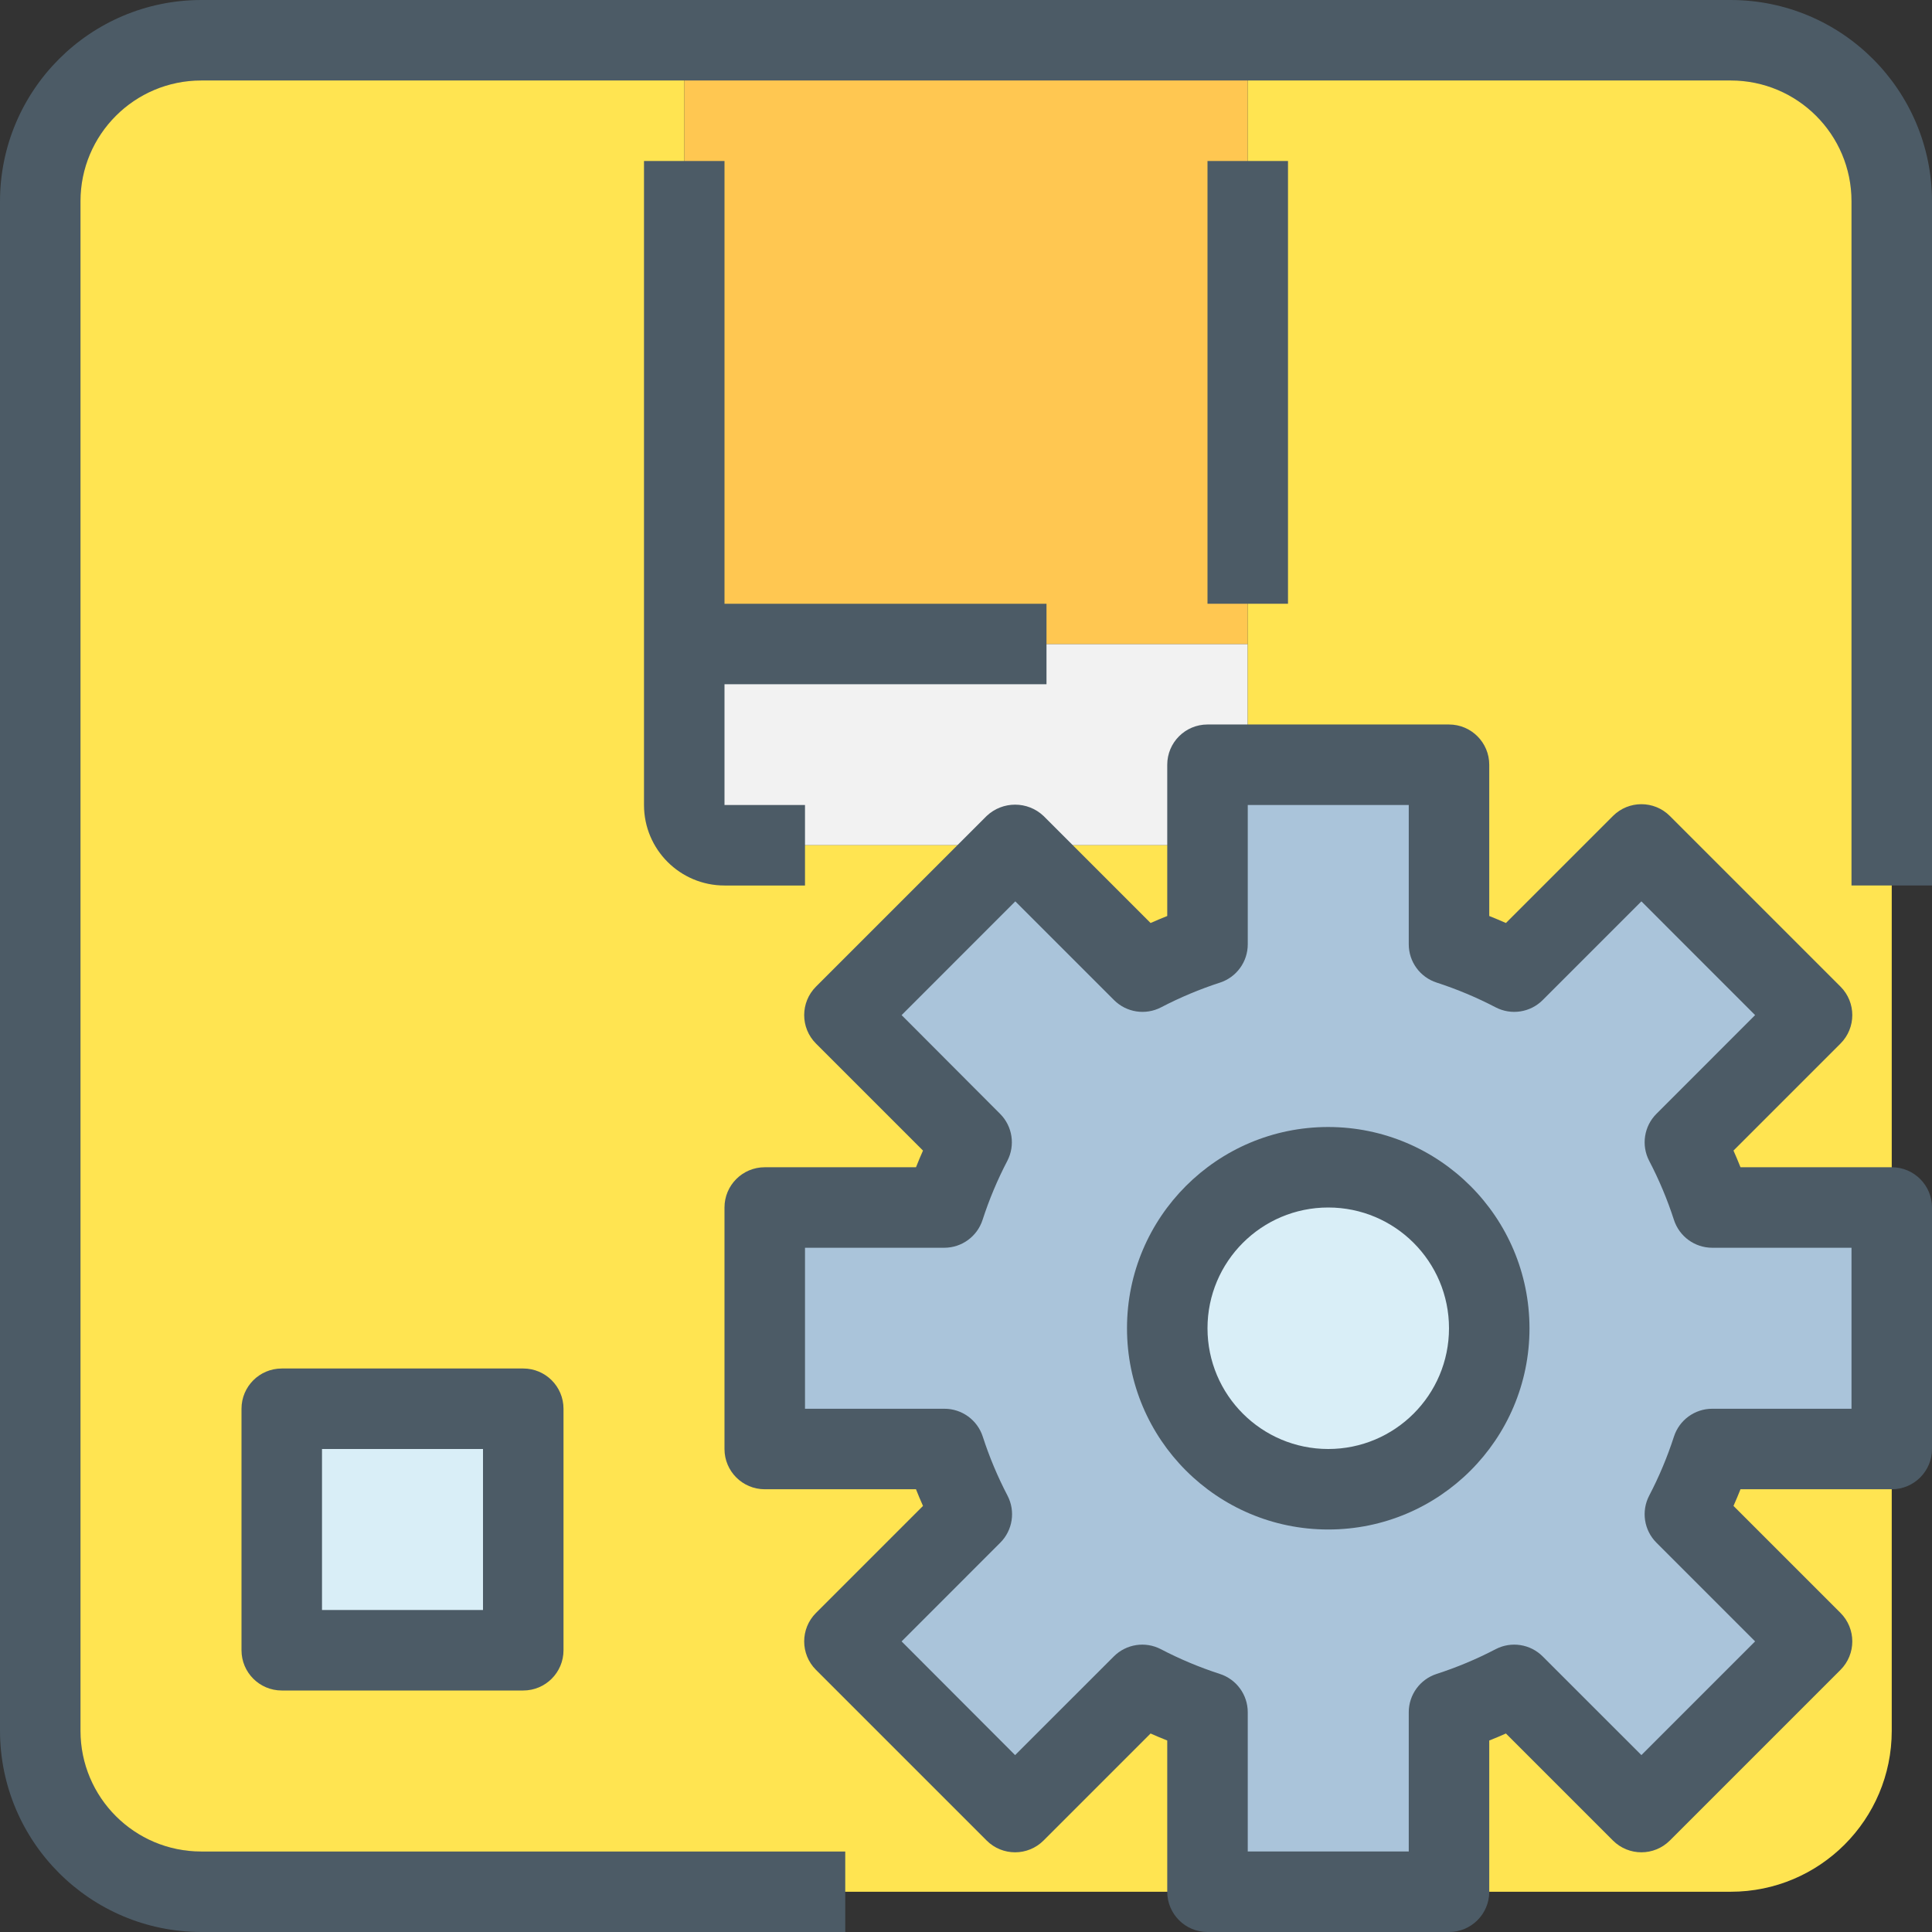
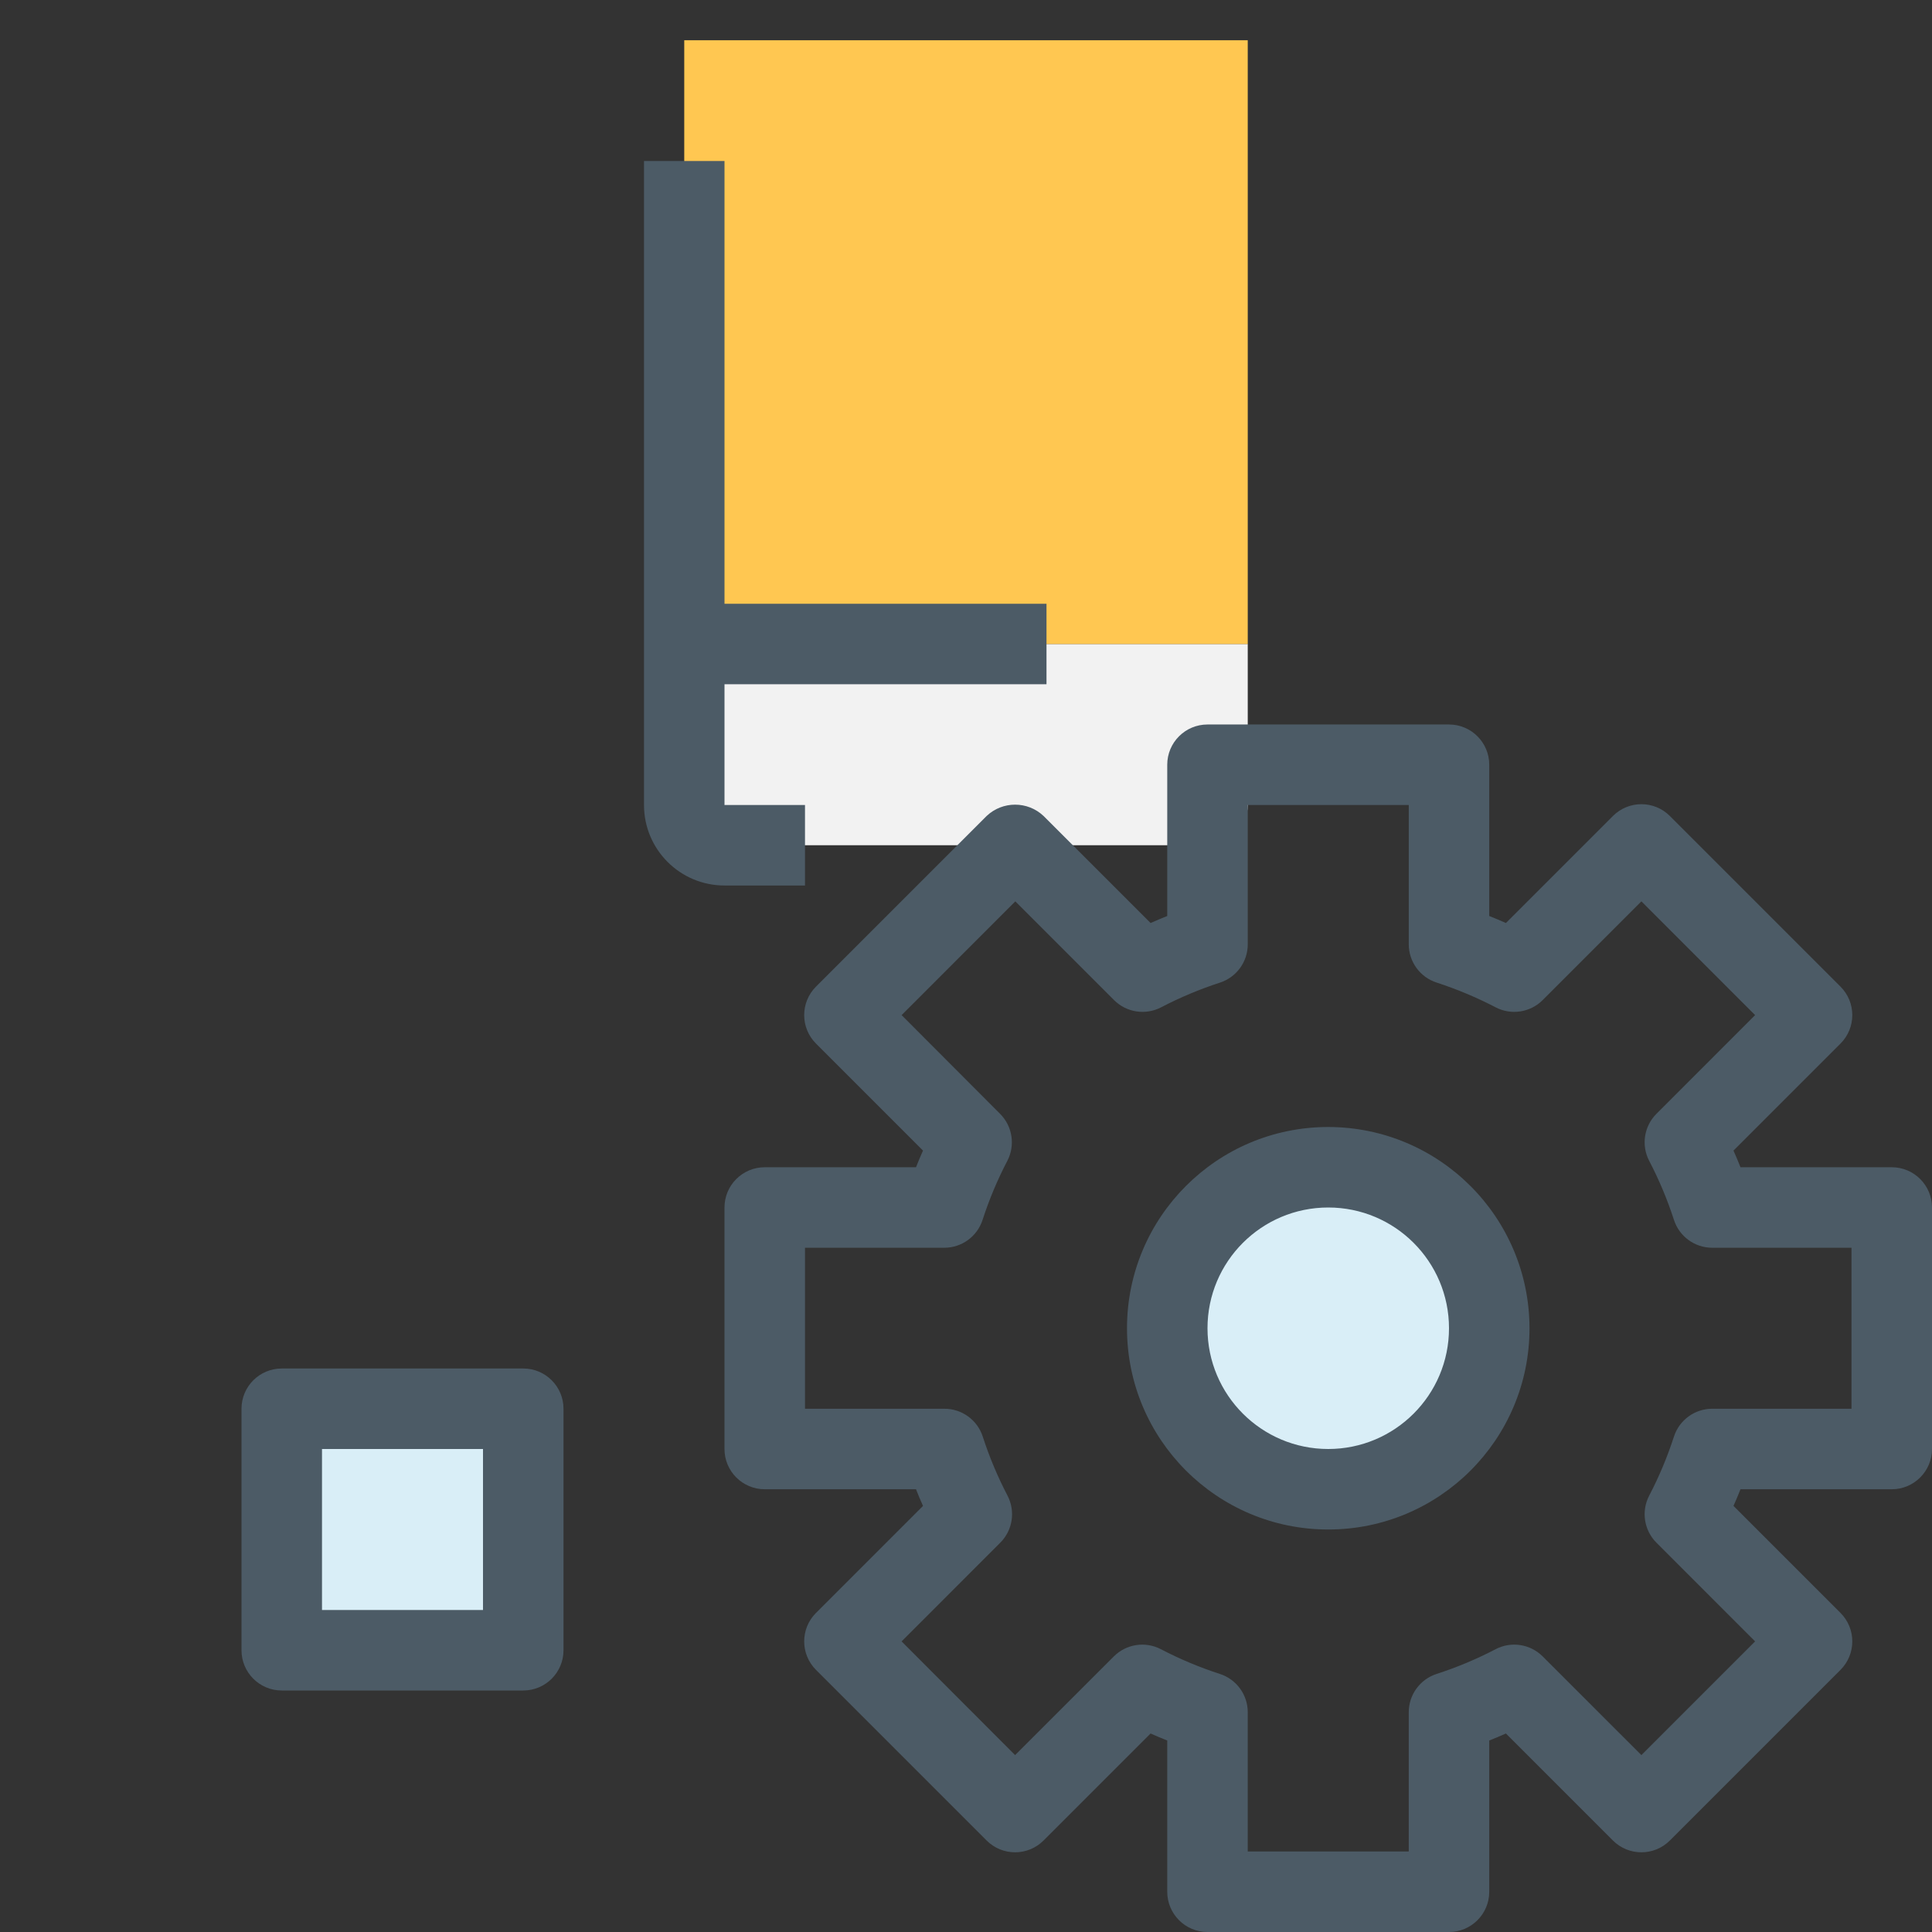
<svg xmlns="http://www.w3.org/2000/svg" version="1.1" id="Capa_1" x="0px" y="0px" viewBox="0 0 512 512" style="enable-background:new 0 0 512 512;" xml:space="preserve">
  <rect x="0" y="0" width="512" height="512" fill="#333333" stroke="none" />
  <path style="fill:#F2F2F2;" d="M330.667,170.667v42.667c0,5.891-4.776,10.667-10.667,10.667H192  c-5.891,0-10.667-4.776-10.667-10.667v-42.667H330.667z" />
  <path style="fill:#FFC751;" d="M330.667,42.667v128H181.333v-128v-32h149.333V42.667z" />
  <path style="fill:#D9EEF7;" d="M74.667,373.333h64v64h-64V373.333z" />
-   <path style="fill:#FFE451;" d="M501.333,53.333v405.333c0,23.564-19.103,42.667-42.667,42.667H53.333  c-23.564,0-42.667-19.103-42.667-42.667V53.333c0-23.564,19.103-42.667,42.667-42.667h128v202.667  c0,5.891,4.776,10.667,10.667,10.667h128c5.891,0,10.667-4.776,10.667-10.667V10.667h128  C482.231,10.667,501.333,29.769,501.333,53.333z M138.667,437.333v-64h-64v64H138.667z" />
  <circle style="fill:#D9EEF7;" cx="352" cy="352" r="42.667" />
-   <path style="fill:#AAC4DA;" d="M501.333,320v64H453.76c-1.929,5.953-4.356,11.733-7.253,17.28l33.707,33.707l-45.227,45.227  l-33.707-33.707c-5.547,2.898-11.327,5.324-17.28,7.253v47.573h-64V453.76c-5.953-1.929-11.733-4.356-17.28-7.253l-33.707,33.707  l-45.227-45.227l33.707-33.707c-2.898-5.547-5.324-11.327-7.253-17.28h-47.573v-64h47.573c1.929-5.953,4.356-11.733,7.253-17.28  l-33.707-33.707l45.227-45.227l33.707,33.707c5.547-2.898,11.327-5.324,17.28-7.253v-47.573h64v47.573  c5.953,1.929,11.733,4.356,17.28,7.253l33.707-33.707l45.227,45.227l-33.707,33.707c2.898,5.547,5.324,11.327,7.253,17.28H501.333z   M394.667,352c0-23.564-19.102-42.667-42.667-42.667c-23.564,0-42.667,19.103-42.667,42.667c0,23.564,19.103,42.667,42.667,42.667  C375.564,394.667,394.667,375.564,394.667,352z" />
  <g>
-     <path style="fill:#4C5B66;" d="M458.667,0H53.333C23.893,0.035,0.035,23.893,0,53.333v405.333   C0.035,488.107,23.893,511.965,53.333,512H224v-21.333H53.333c-17.673,0-32-14.327-32-32V53.333c0-17.673,14.327-32,32-32h405.333   c17.673,0,32,14.327,32,32v181.333H512V53.333C511.965,23.893,488.107,0.035,458.667,0z" />
-     <path style="fill:#4C5B66;" d="M320,42.667h21.333V160H320V42.667z" />
    <path style="fill:#4C5B66;" d="M170.667,42.667v170.667c0,11.782,9.551,21.333,21.333,21.333h21.333v-21.333H192v-32h85.333V160   H192V42.667H170.667z" />
    <path style="fill:#4C5B66;" d="M74.667,362.667c-5.891,0-10.667,4.776-10.667,10.667v64C64,443.224,68.776,448,74.667,448h64   c5.891,0,10.667-4.776,10.667-10.667v-64c0-5.891-4.776-10.667-10.667-10.667H74.667z M128,426.667H85.333V384H128V426.667z" />
    <path style="fill:#4C5B66;" d="M501.333,309.333h-40.085c-0.587-1.472-1.195-2.944-1.856-4.416l28.363-28.363   c4.164-4.165,4.164-10.917,0-15.083l-45.227-45.227c-4.165-4.164-10.917-4.164-15.083,0l-28.363,28.363   c-1.472-0.651-2.933-1.269-4.416-1.856v-40.085c0-5.891-4.776-10.667-10.667-10.667h-64c-5.891,0-10.667,4.776-10.667,10.667   v40.085c-1.483,0.587-2.944,1.205-4.416,1.856l-28.363-28.363c-4.231-4.001-10.851-4.001-15.083,0l-45.227,45.227   c-4.164,4.165-4.164,10.917,0,15.083l28.363,28.363c-0.661,1.472-1.28,2.944-1.856,4.416h-40.085   c-5.891,0-10.667,4.776-10.667,10.667v64c0,5.891,4.776,10.667,10.667,10.667h40.085c0.576,1.472,1.195,2.944,1.856,4.416   l-28.363,28.363c-4.164,4.165-4.164,10.917,0,15.083l45.227,45.227c4.165,4.164,10.917,4.164,15.083,0l28.363-28.363   c1.472,0.661,2.944,1.28,4.416,1.856v40.085c0,5.891,4.776,10.667,10.667,10.667h64c5.891,0,10.667-4.776,10.667-10.667v-40.085   c1.472-0.576,2.944-1.195,4.416-1.856l28.363,28.363c4.165,4.164,10.917,4.164,15.083,0l45.227-45.227   c4.164-4.165,4.164-10.917,0-15.083l-28.363-28.363c0.661-1.472,1.269-2.944,1.856-4.416h40.085   c5.891,0,10.667-4.776,10.667-10.667v-64C512,314.109,507.224,309.333,501.333,309.333L501.333,309.333z M490.667,373.333H453.76   c-4.633,0-8.737,2.991-10.155,7.403c-1.744,5.387-3.938,10.618-6.56,15.637c-2.14,4.125-1.363,9.16,1.92,12.448l26.155,26.165   l-30.133,30.133l-26.165-26.155c-3.288-3.283-8.323-4.06-12.448-1.92c-5.019,2.622-10.25,4.816-15.637,6.56   c-4.411,1.418-7.402,5.521-7.403,10.155v36.907h-42.667V453.76c0-4.633-2.991-8.737-7.403-10.155   c-5.387-1.744-10.618-3.938-15.637-6.56c-4.125-2.14-9.16-1.363-12.448,1.92l-26.165,26.155l-30.08-30.133l26.155-26.165   c3.283-3.288,4.06-8.323,1.92-12.448c-2.622-5.019-4.816-10.25-6.56-15.637c-1.424-4.43-5.555-7.426-10.208-7.403h-36.907v-42.667   h36.907c4.633,0,8.737-2.992,10.155-7.403c1.744-5.387,3.938-10.618,6.56-15.637c2.14-4.125,1.363-9.16-1.92-12.448l-26.101-26.165   l30.133-30.144l26.165,26.165c3.29,3.288,8.331,4.065,12.459,1.92c5.021-2.617,10.252-4.811,15.637-6.56   c4.386-1.44,7.348-5.538,7.339-10.155v-36.907h42.667v36.907c-0.001,4.631,2.985,8.733,7.392,10.155   c5.385,1.749,10.616,3.943,15.637,6.56c4.127,2.145,9.169,1.368,12.459-1.92l26.165-26.165l30.133,30.144l-26.155,26.165   c-3.283,3.288-4.06,8.323-1.92,12.448c2.622,5.019,4.816,10.25,6.56,15.637c1.418,4.411,5.521,7.403,10.155,7.403h36.907   L490.667,373.333z" />
    <path style="fill:#4C5B66;" d="M352,298.667c-29.455,0-53.333,23.878-53.333,53.333c0,29.455,23.878,53.333,53.333,53.333   c29.455,0,53.333-23.878,53.333-53.333C405.298,322.559,381.441,298.702,352,298.667z M352,384c-17.673,0-32-14.327-32-32   s14.327-32,32-32c17.673,0,32,14.327,32,32S369.673,384,352,384z" />
  </g>
  <g>
</g>
  <g>
</g>
  <g>
</g>
  <g>
</g>
  <g>
</g>
  <g>
</g>
  <g>
</g>
  <g>
</g>
  <g>
</g>
  <g>
</g>
  <g>
</g>
  <g>
</g>
  <g>
</g>
  <g>
</g>
  <g>
</g>
</svg>